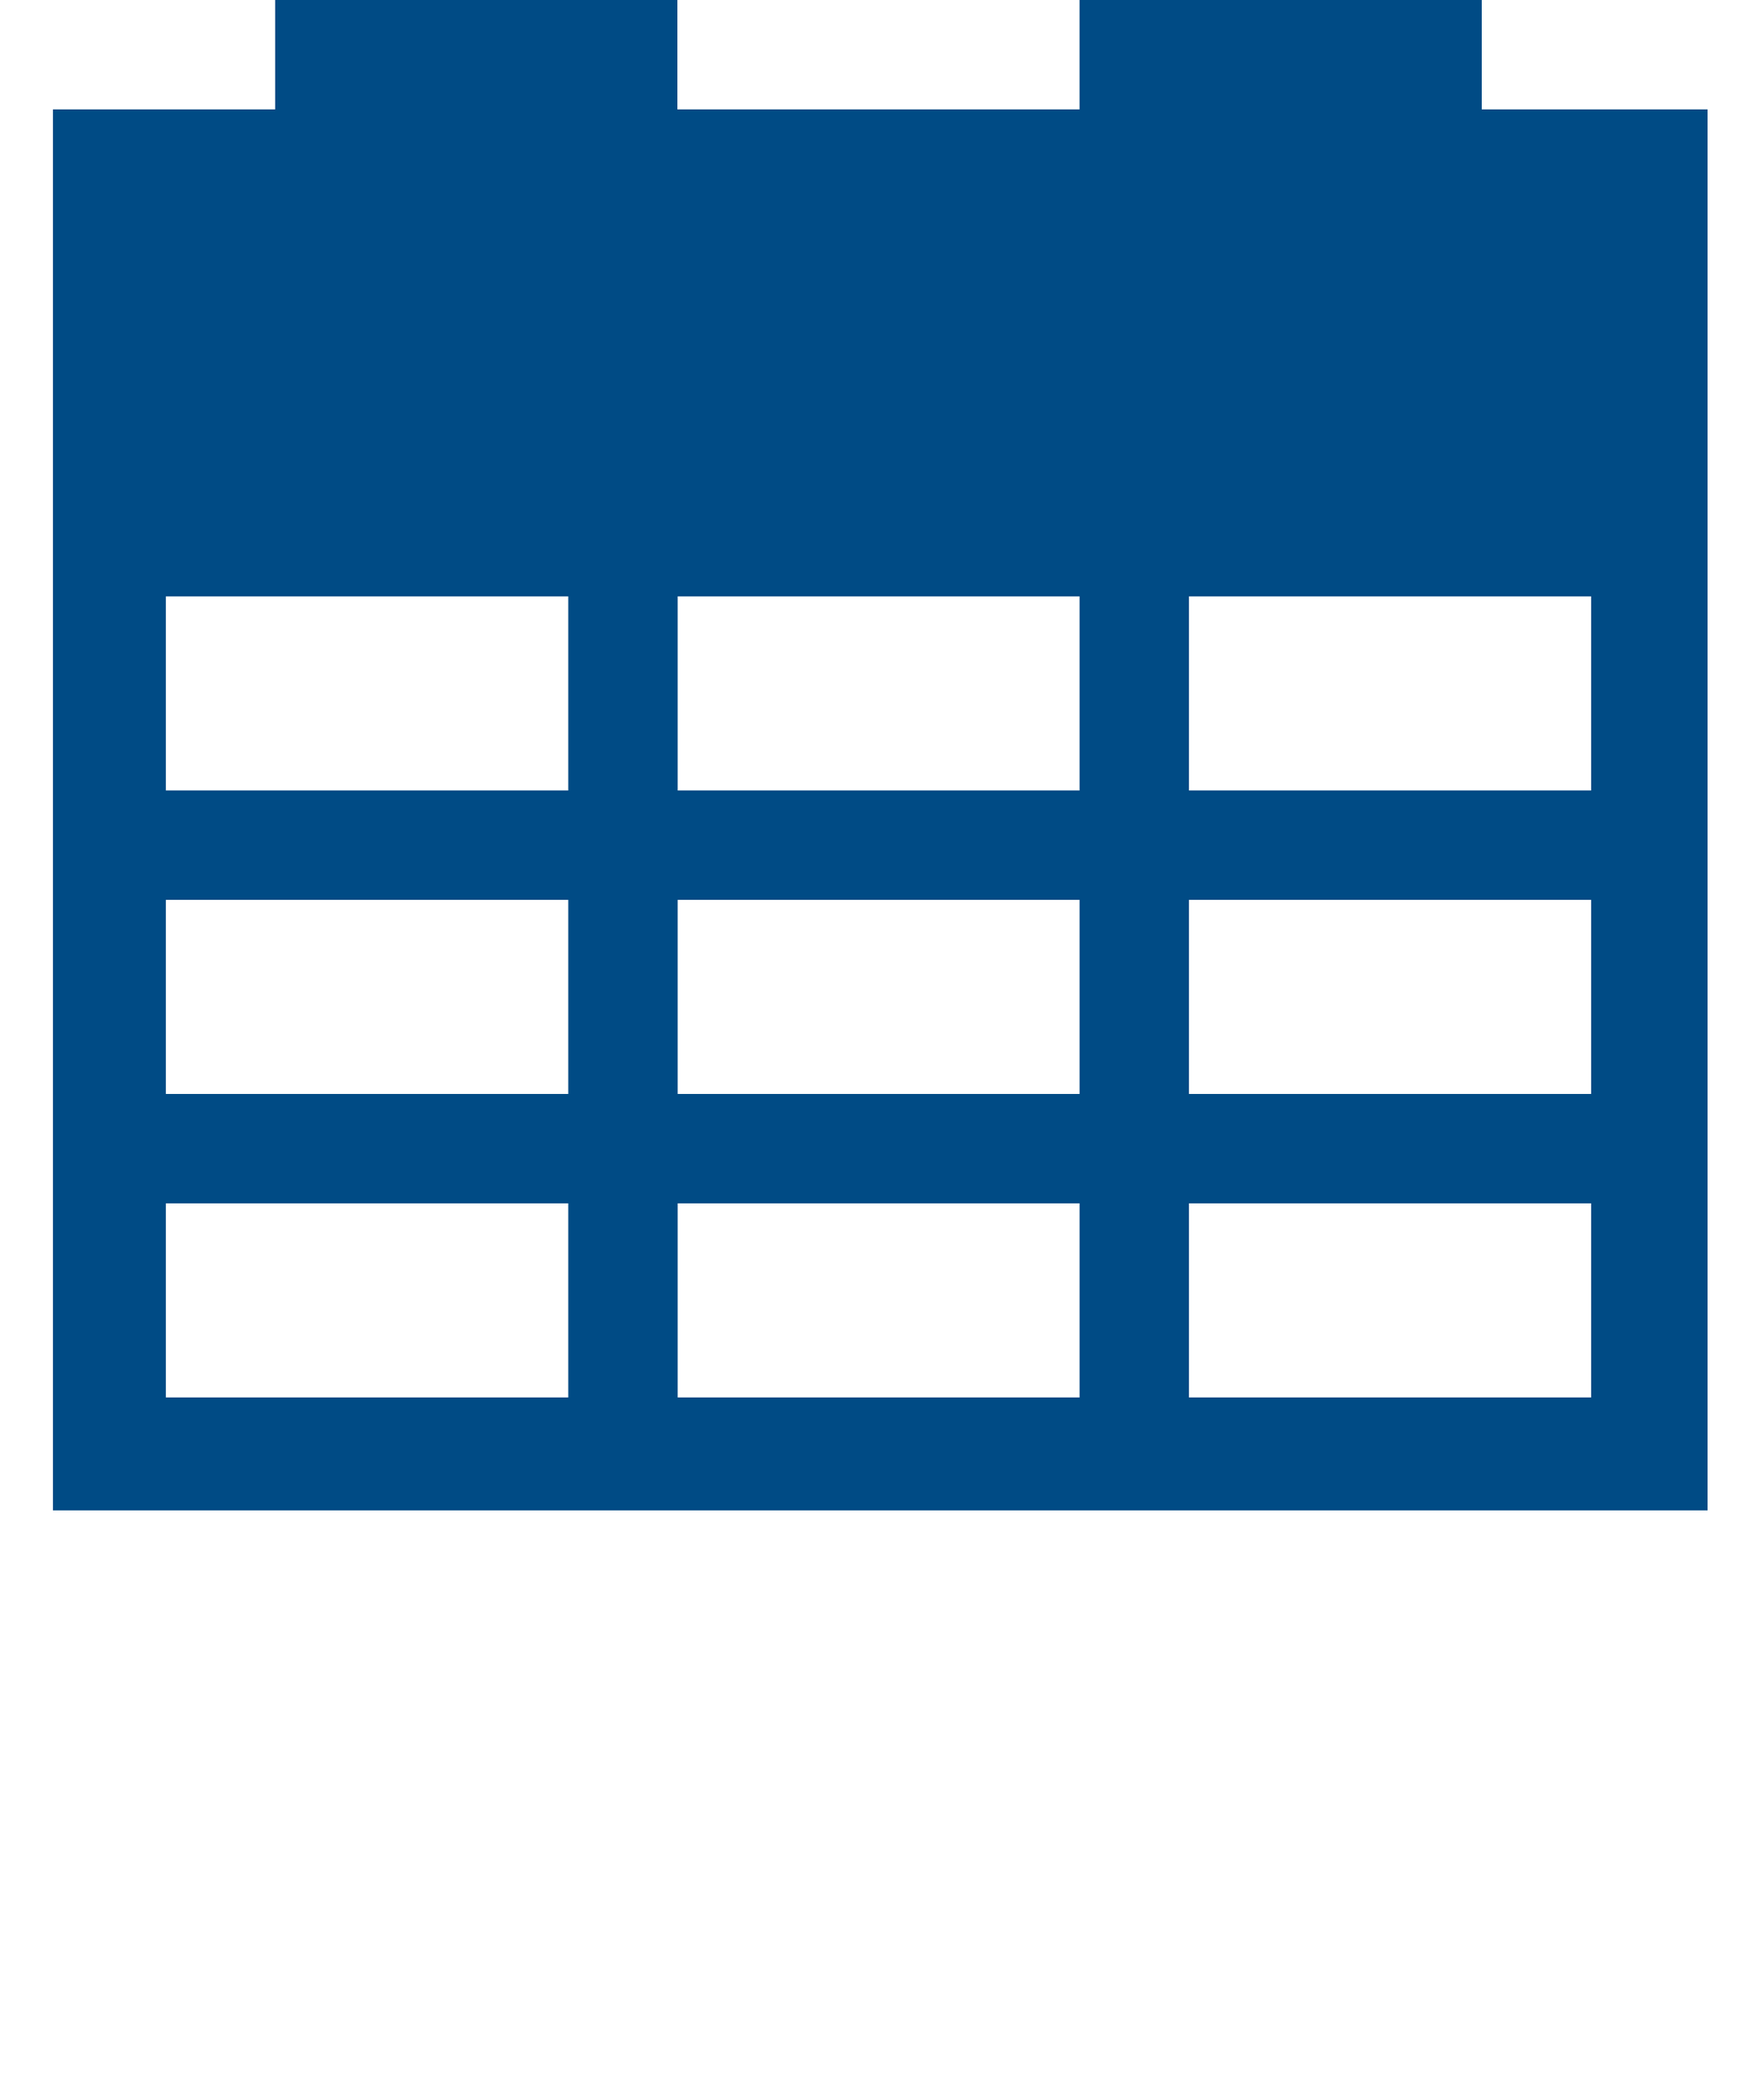
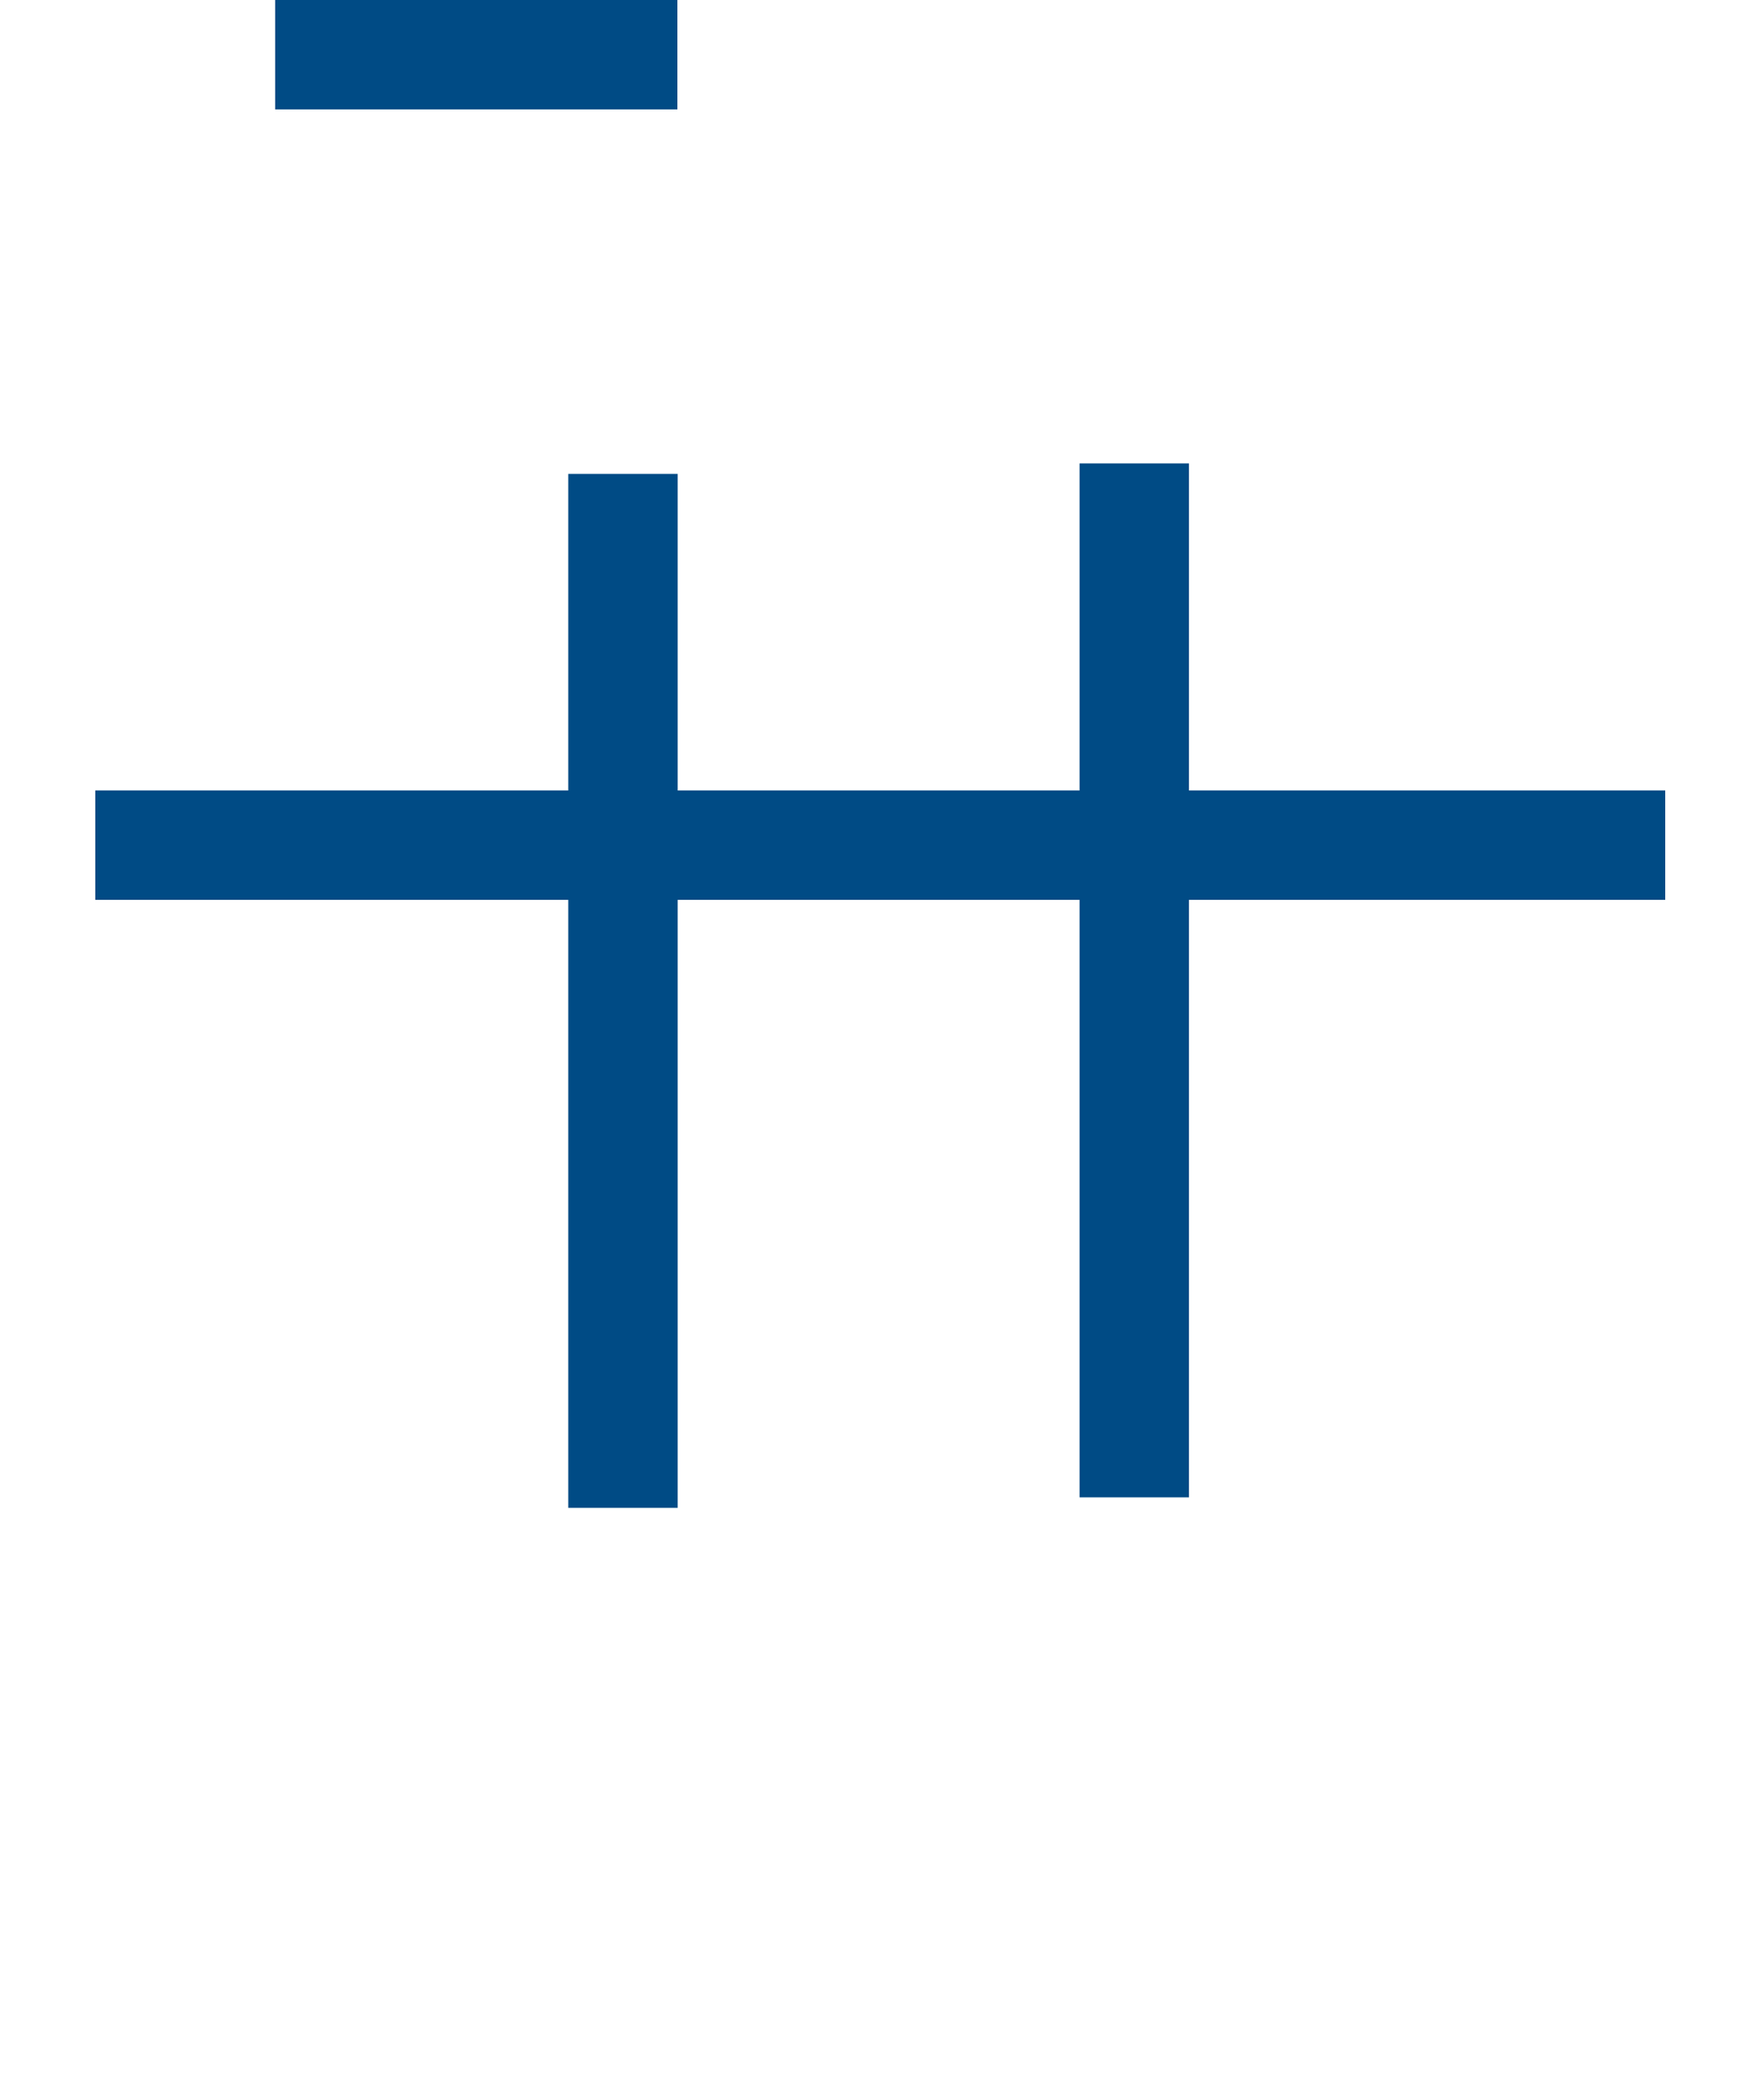
<svg xmlns="http://www.w3.org/2000/svg" version="1.1" id="Ebene_1" x="0px" y="0px" viewBox="0 0 50 58.8" style="enable-background:new 0 0 50 58.8;" xml:space="preserve">
  <style type="text/css"> .st0{display:none;fill:#004B85;} .st1{fill:#004B85;} </style>
  <path class="st0" d="M25,0.3c-7.9,0-14.3,6.3-14.3,14.2c0,2.9,0.9,5.6,2.4,7.9l11.9,27.5l11.8-27.4c1.6-2.3,2.5-5,2.5-8 C39.3,6.6,32.9,0.3,25,0.3z M24.9,20.9c-3.6,0-6.5-2.9-6.5-6.4c0-3.6,2.9-6.4,6.5-6.4s6.5,2.9,6.5,6.4C31.4,18,28.5,20.9,24.9,20.9z " />
-   <path class="st1" d="M1.5,3.1v39.7h46.9V3.1H1.5z M45.1,39.6H4.7V16.9h40.4V39.6z" />
  <rect x="2.7" y="22.4" class="st1" width="44.5" height="3.1" />
-   <rect x="3.1" y="31" class="st1" width="44.5" height="3.1" />
  <rect x="17.5" y="26.3" transform="matrix(-1.836970e-16 1 -1 -1.836970e-16 60.001 -4.369)" class="st1" width="29.3" height="3.1" />
  <rect x="3" y="26.6" transform="matrix(-1.836970e-16 1 -1 -1.836970e-16 45.808 10.429)" class="st1" width="29.3" height="3.1" />
  <rect x="7.8" class="st1" width="11.4" height="3.1" />
-   <rect x="30.6" class="st1" width="11.4" height="3.1" />
</svg>